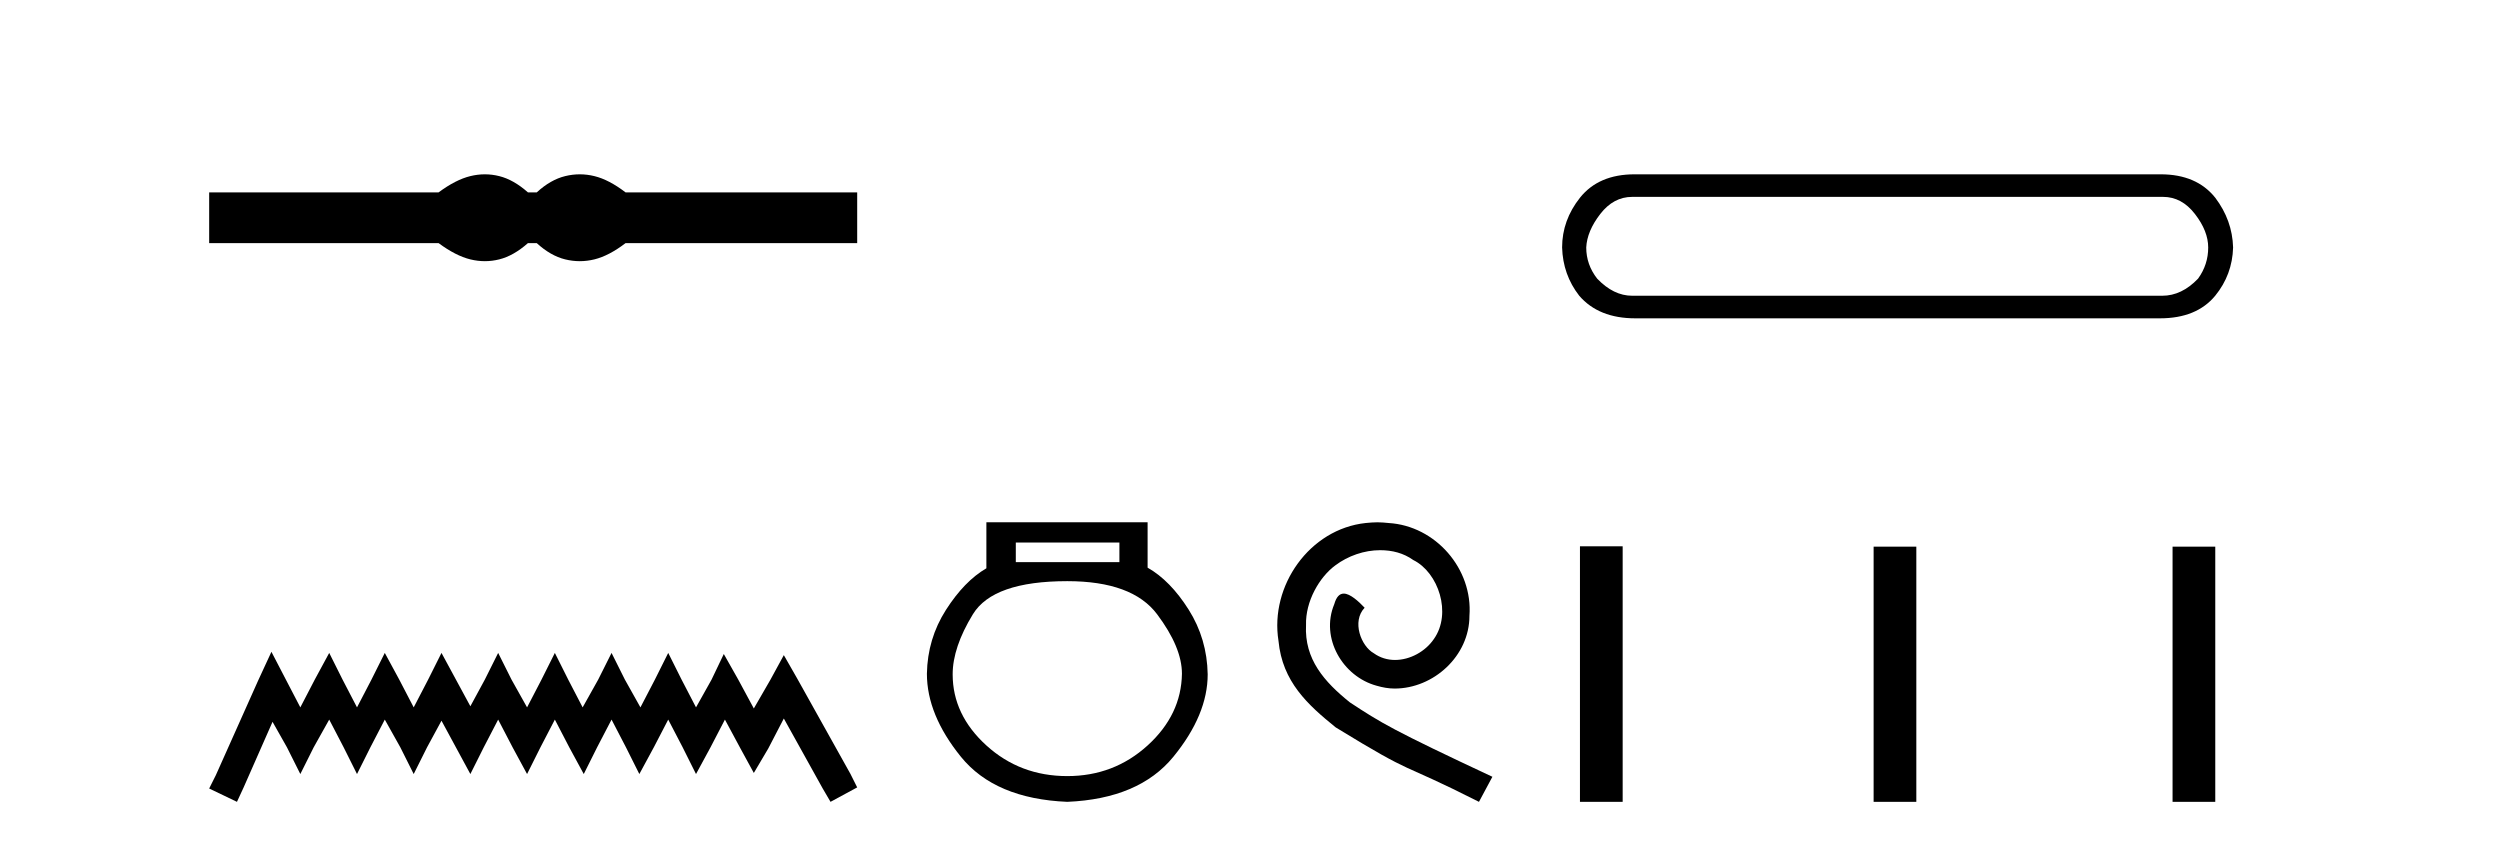
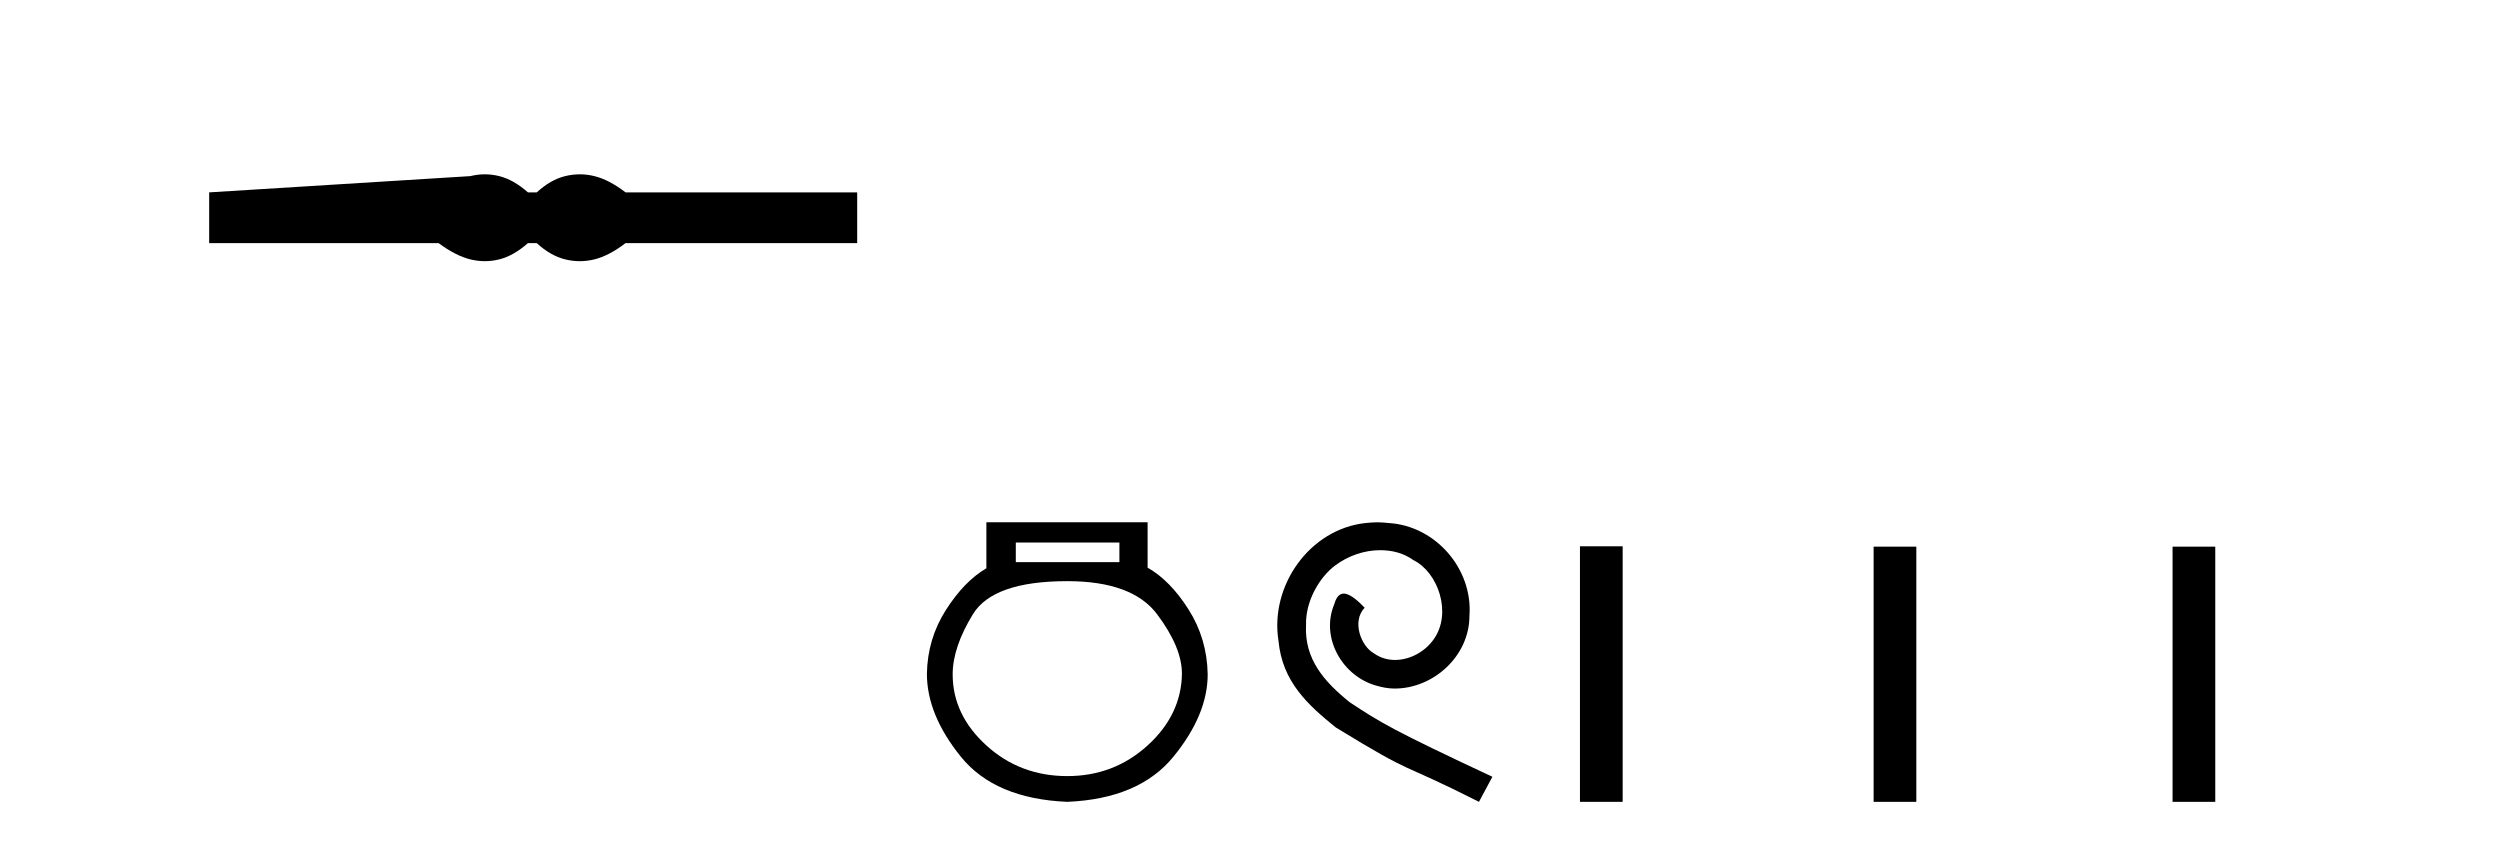
<svg xmlns="http://www.w3.org/2000/svg" width="121.0" height="41.0">
-   <path d="M 23.467 8.437 C 23.233 8.437 22.999 8.466 22.763 8.524 C 22.291 8.639 21.78 8.902 21.228 9.311 L 10.124 9.311 L 10.124 11.767 L 21.228 11.767 C 21.78 12.176 22.291 12.438 22.763 12.554 C 22.999 12.612 23.233 12.641 23.467 12.641 C 23.701 12.641 23.933 12.612 24.164 12.554 C 24.627 12.438 25.09 12.176 25.552 11.767 L 25.979 11.767 C 26.424 12.176 26.883 12.438 27.354 12.554 C 27.59 12.612 27.826 12.641 28.061 12.641 C 28.297 12.641 28.533 12.612 28.769 12.554 C 29.24 12.438 29.743 12.176 30.277 11.767 L 41.488 11.767 L 41.488 9.311 L 30.277 9.311 C 29.743 8.902 29.24 8.639 28.769 8.524 C 28.533 8.466 28.297 8.437 28.061 8.437 C 27.826 8.437 27.59 8.466 27.354 8.524 C 26.883 8.639 26.424 8.902 25.979 9.311 L 25.552 9.311 C 25.09 8.902 24.627 8.639 24.164 8.524 C 23.933 8.466 23.701 8.437 23.467 8.437 Z" style="fill:#000000;stroke:none" />
-   <path d="M 13.137 31.547 L 12.491 32.945 L 10.447 37.518 L 10.124 38.164 L 11.469 38.809 L 11.792 38.11 L 13.191 34.936 L 13.89 36.173 L 14.536 37.464 L 15.181 36.173 L 15.934 34.828 L 16.634 36.173 L 17.279 37.464 L 17.925 36.173 L 18.624 34.828 L 19.377 36.173 L 20.023 37.464 L 20.668 36.173 L 21.368 34.882 L 22.067 36.173 L 22.766 37.464 L 23.412 36.173 L 24.111 34.828 L 24.811 36.173 L 25.51 37.464 L 26.156 36.173 L 26.855 34.828 L 27.554 36.173 L 28.254 37.464 L 28.899 36.173 L 29.599 34.828 L 30.298 36.173 L 30.944 37.464 L 31.643 36.173 L 32.342 34.828 L 33.042 36.173 L 33.687 37.464 L 34.387 36.173 L 35.086 34.828 L 35.839 36.227 L 36.485 37.411 L 37.184 36.227 L 37.937 34.775 L 39.82 38.164 L 40.197 38.809 L 41.488 38.11 L 41.165 37.464 L 38.583 32.838 L 37.937 31.708 L 37.292 32.892 L 36.485 34.29 L 35.731 32.892 L 35.032 31.654 L 34.44 32.892 L 33.687 34.237 L 32.988 32.892 L 32.342 31.601 L 31.697 32.892 L 30.997 34.237 L 30.244 32.892 L 29.599 31.601 L 28.953 32.892 L 28.2 34.237 L 27.501 32.892 L 26.855 31.601 L 26.209 32.892 L 25.51 34.237 L 24.757 32.892 L 24.111 31.601 L 23.466 32.892 L 22.766 34.183 L 22.067 32.892 L 21.368 31.601 L 20.722 32.892 L 20.023 34.237 L 19.323 32.892 L 18.624 31.601 L 17.979 32.892 L 17.279 34.237 L 16.58 32.892 L 15.934 31.601 L 15.235 32.892 L 14.536 34.237 L 13.836 32.892 L 13.137 31.547 Z" style="fill:#000000;stroke:none" />
+   <path d="M 23.467 8.437 C 23.233 8.437 22.999 8.466 22.763 8.524 L 10.124 9.311 L 10.124 11.767 L 21.228 11.767 C 21.78 12.176 22.291 12.438 22.763 12.554 C 22.999 12.612 23.233 12.641 23.467 12.641 C 23.701 12.641 23.933 12.612 24.164 12.554 C 24.627 12.438 25.09 12.176 25.552 11.767 L 25.979 11.767 C 26.424 12.176 26.883 12.438 27.354 12.554 C 27.59 12.612 27.826 12.641 28.061 12.641 C 28.297 12.641 28.533 12.612 28.769 12.554 C 29.24 12.438 29.743 12.176 30.277 11.767 L 41.488 11.767 L 41.488 9.311 L 30.277 9.311 C 29.743 8.902 29.24 8.639 28.769 8.524 C 28.533 8.466 28.297 8.437 28.061 8.437 C 27.826 8.437 27.59 8.466 27.354 8.524 C 26.883 8.639 26.424 8.902 25.979 9.311 L 25.552 9.311 C 25.09 8.902 24.627 8.639 24.164 8.524 C 23.933 8.466 23.701 8.437 23.467 8.437 Z" style="fill:#000000;stroke:none" />
  <path d="M 54.179 26.259 L 54.179 27.208 L 49.165 27.208 L 49.165 26.259 ZM 51.657 28.128 Q 54.802 28.128 56.004 29.73 Q 57.206 31.332 57.206 32.608 Q 57.176 34.596 55.544 36.08 Q 53.912 37.563 51.657 37.563 Q 49.372 37.563 47.741 36.08 Q 46.109 34.596 46.109 32.638 Q 46.109 31.332 47.088 29.73 Q 48.067 28.128 51.657 28.128 ZM 47.741 25.279 L 47.741 27.505 Q 46.672 28.128 45.782 29.522 Q 44.892 30.917 44.862 32.608 Q 44.862 34.596 46.509 36.629 Q 48.156 38.661 51.657 38.809 Q 55.129 38.661 56.79 36.629 Q 58.452 34.596 58.452 32.638 Q 58.422 30.917 57.532 29.508 Q 56.642 28.098 55.544 27.475 L 55.544 25.279 Z" style="fill:#000000;stroke:none" />
  <path d="M 66.663 25.279 C 66.475 25.279 66.287 25.297 66.099 25.314 C 63.383 25.604 61.452 28.354 61.879 31.019 C 62.067 33.001 63.297 34.111 64.647 35.205 C 68.661 37.665 67.534 36.759 71.582 38.809 L 72.232 37.596 C 67.414 35.341 66.833 34.983 65.33 33.992 C 64.1 33.001 63.126 31.908 63.212 30.251 C 63.178 29.106 63.861 27.927 64.63 27.364 C 65.245 26.902 66.03 26.629 66.799 26.629 C 67.38 26.629 67.927 26.766 68.405 27.107 C 69.618 27.705 70.284 29.687 69.396 30.934 C 68.986 31.532 68.251 31.942 67.517 31.942 C 67.158 31.942 66.799 31.839 66.492 31.617 C 65.877 31.276 65.415 30.08 66.048 29.414 C 65.757 29.106 65.347 28.73 65.04 28.73 C 64.835 28.73 64.681 28.884 64.578 29.243 C 63.895 30.883 64.988 32.745 66.628 33.189 C 66.919 33.274 67.209 33.326 67.5 33.326 C 69.379 33.326 71.121 31.754 71.121 29.807 C 71.292 27.534 69.481 25.45 67.209 25.314 C 67.038 25.297 66.85 25.279 66.663 25.279 Z" style="fill:#000000;stroke:none" />
-   <path d="M 104.692 9.529 Q 105.596 9.529 106.236 10.358 Q 106.877 11.187 106.877 11.978 Q 106.877 12.807 106.387 13.485 Q 105.596 14.314 104.654 14.314 L 78.997 14.314 Q 78.093 14.314 77.302 13.485 Q 76.774 12.807 76.774 11.978 Q 76.812 11.187 77.452 10.358 Q 78.093 9.529 78.997 9.529 ZM 79.11 8.437 Q 77.377 8.437 76.473 9.567 Q 75.606 10.66 75.606 11.978 Q 75.644 13.297 76.435 14.314 Q 77.377 15.407 79.148 15.407 L 104.541 15.407 Q 106.312 15.407 107.216 14.314 Q 108.045 13.297 108.082 11.978 Q 108.045 10.66 107.216 9.567 Q 106.312 8.437 104.579 8.437 Z" style="fill:#000000;stroke:none" />
  <path d="M 76.47 26.441 L 76.47 38.809 L 78.537 38.809 L 78.537 26.441 ZM 90.683 26.458 L 90.683 38.809 L 92.75 38.809 L 92.75 26.458 ZM 105.152 26.458 L 105.152 38.809 L 107.219 38.809 L 107.219 26.458 Z" style="fill:#000000;stroke:none" />
</svg>